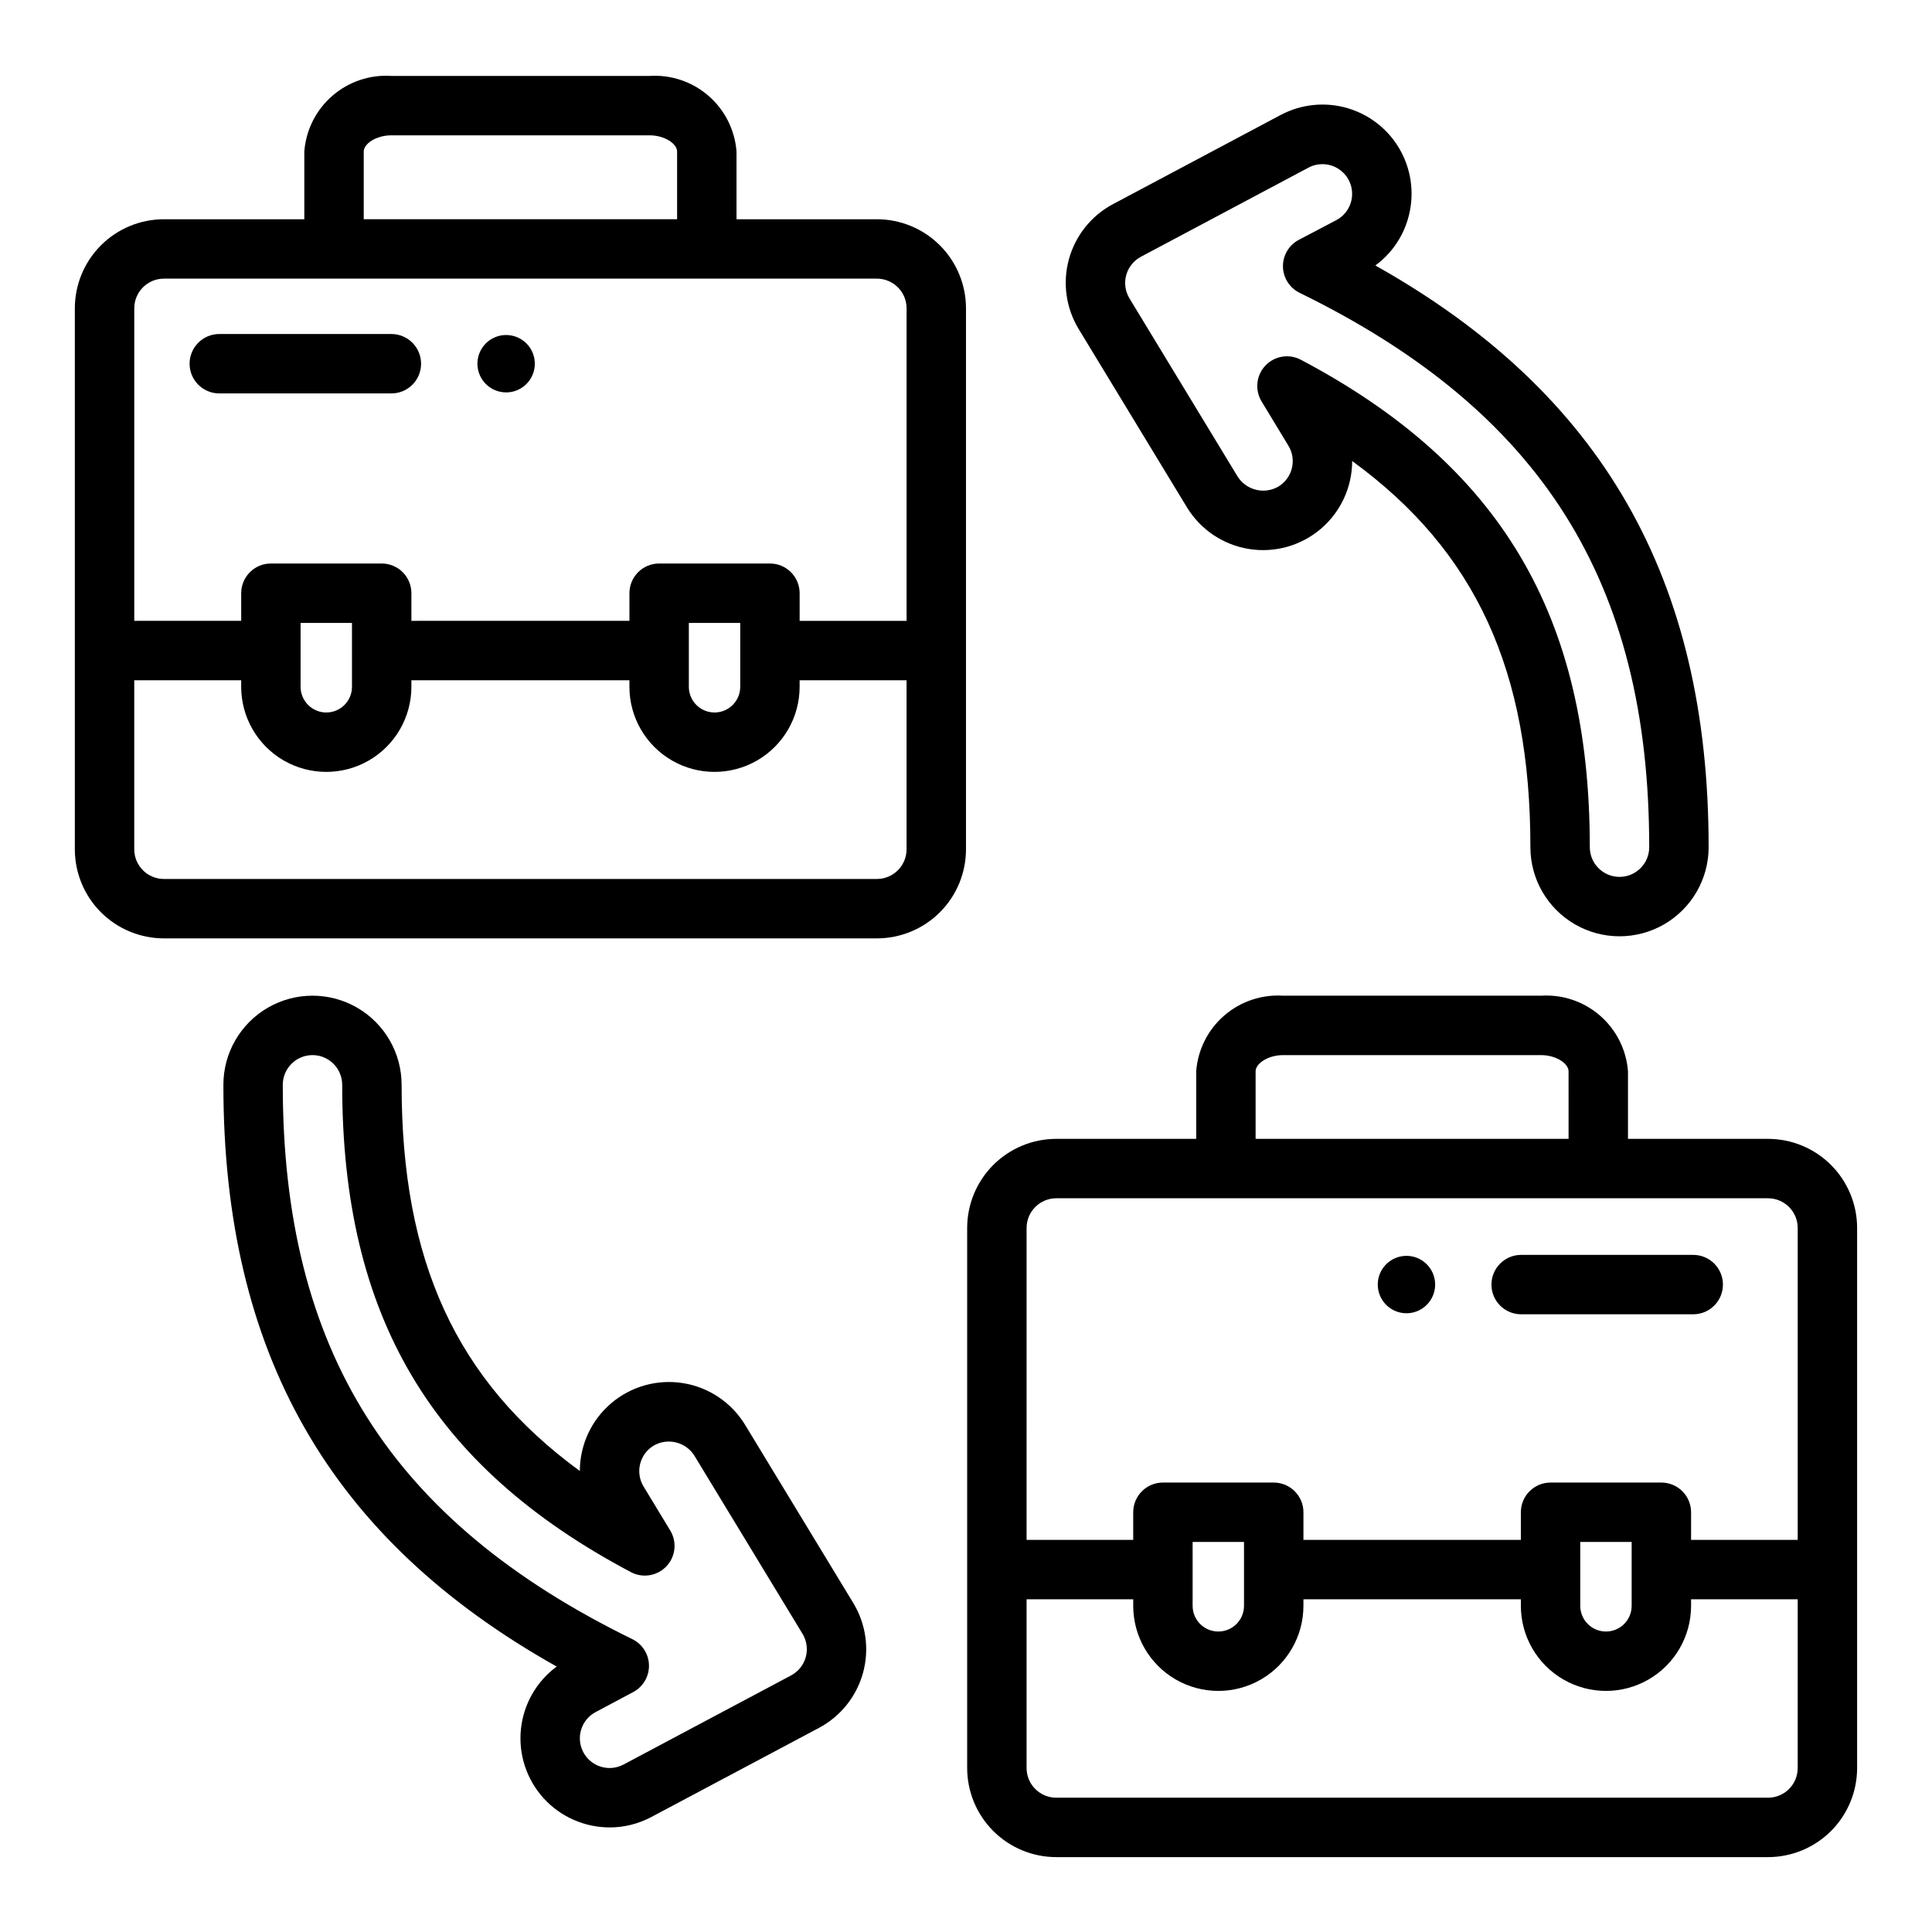
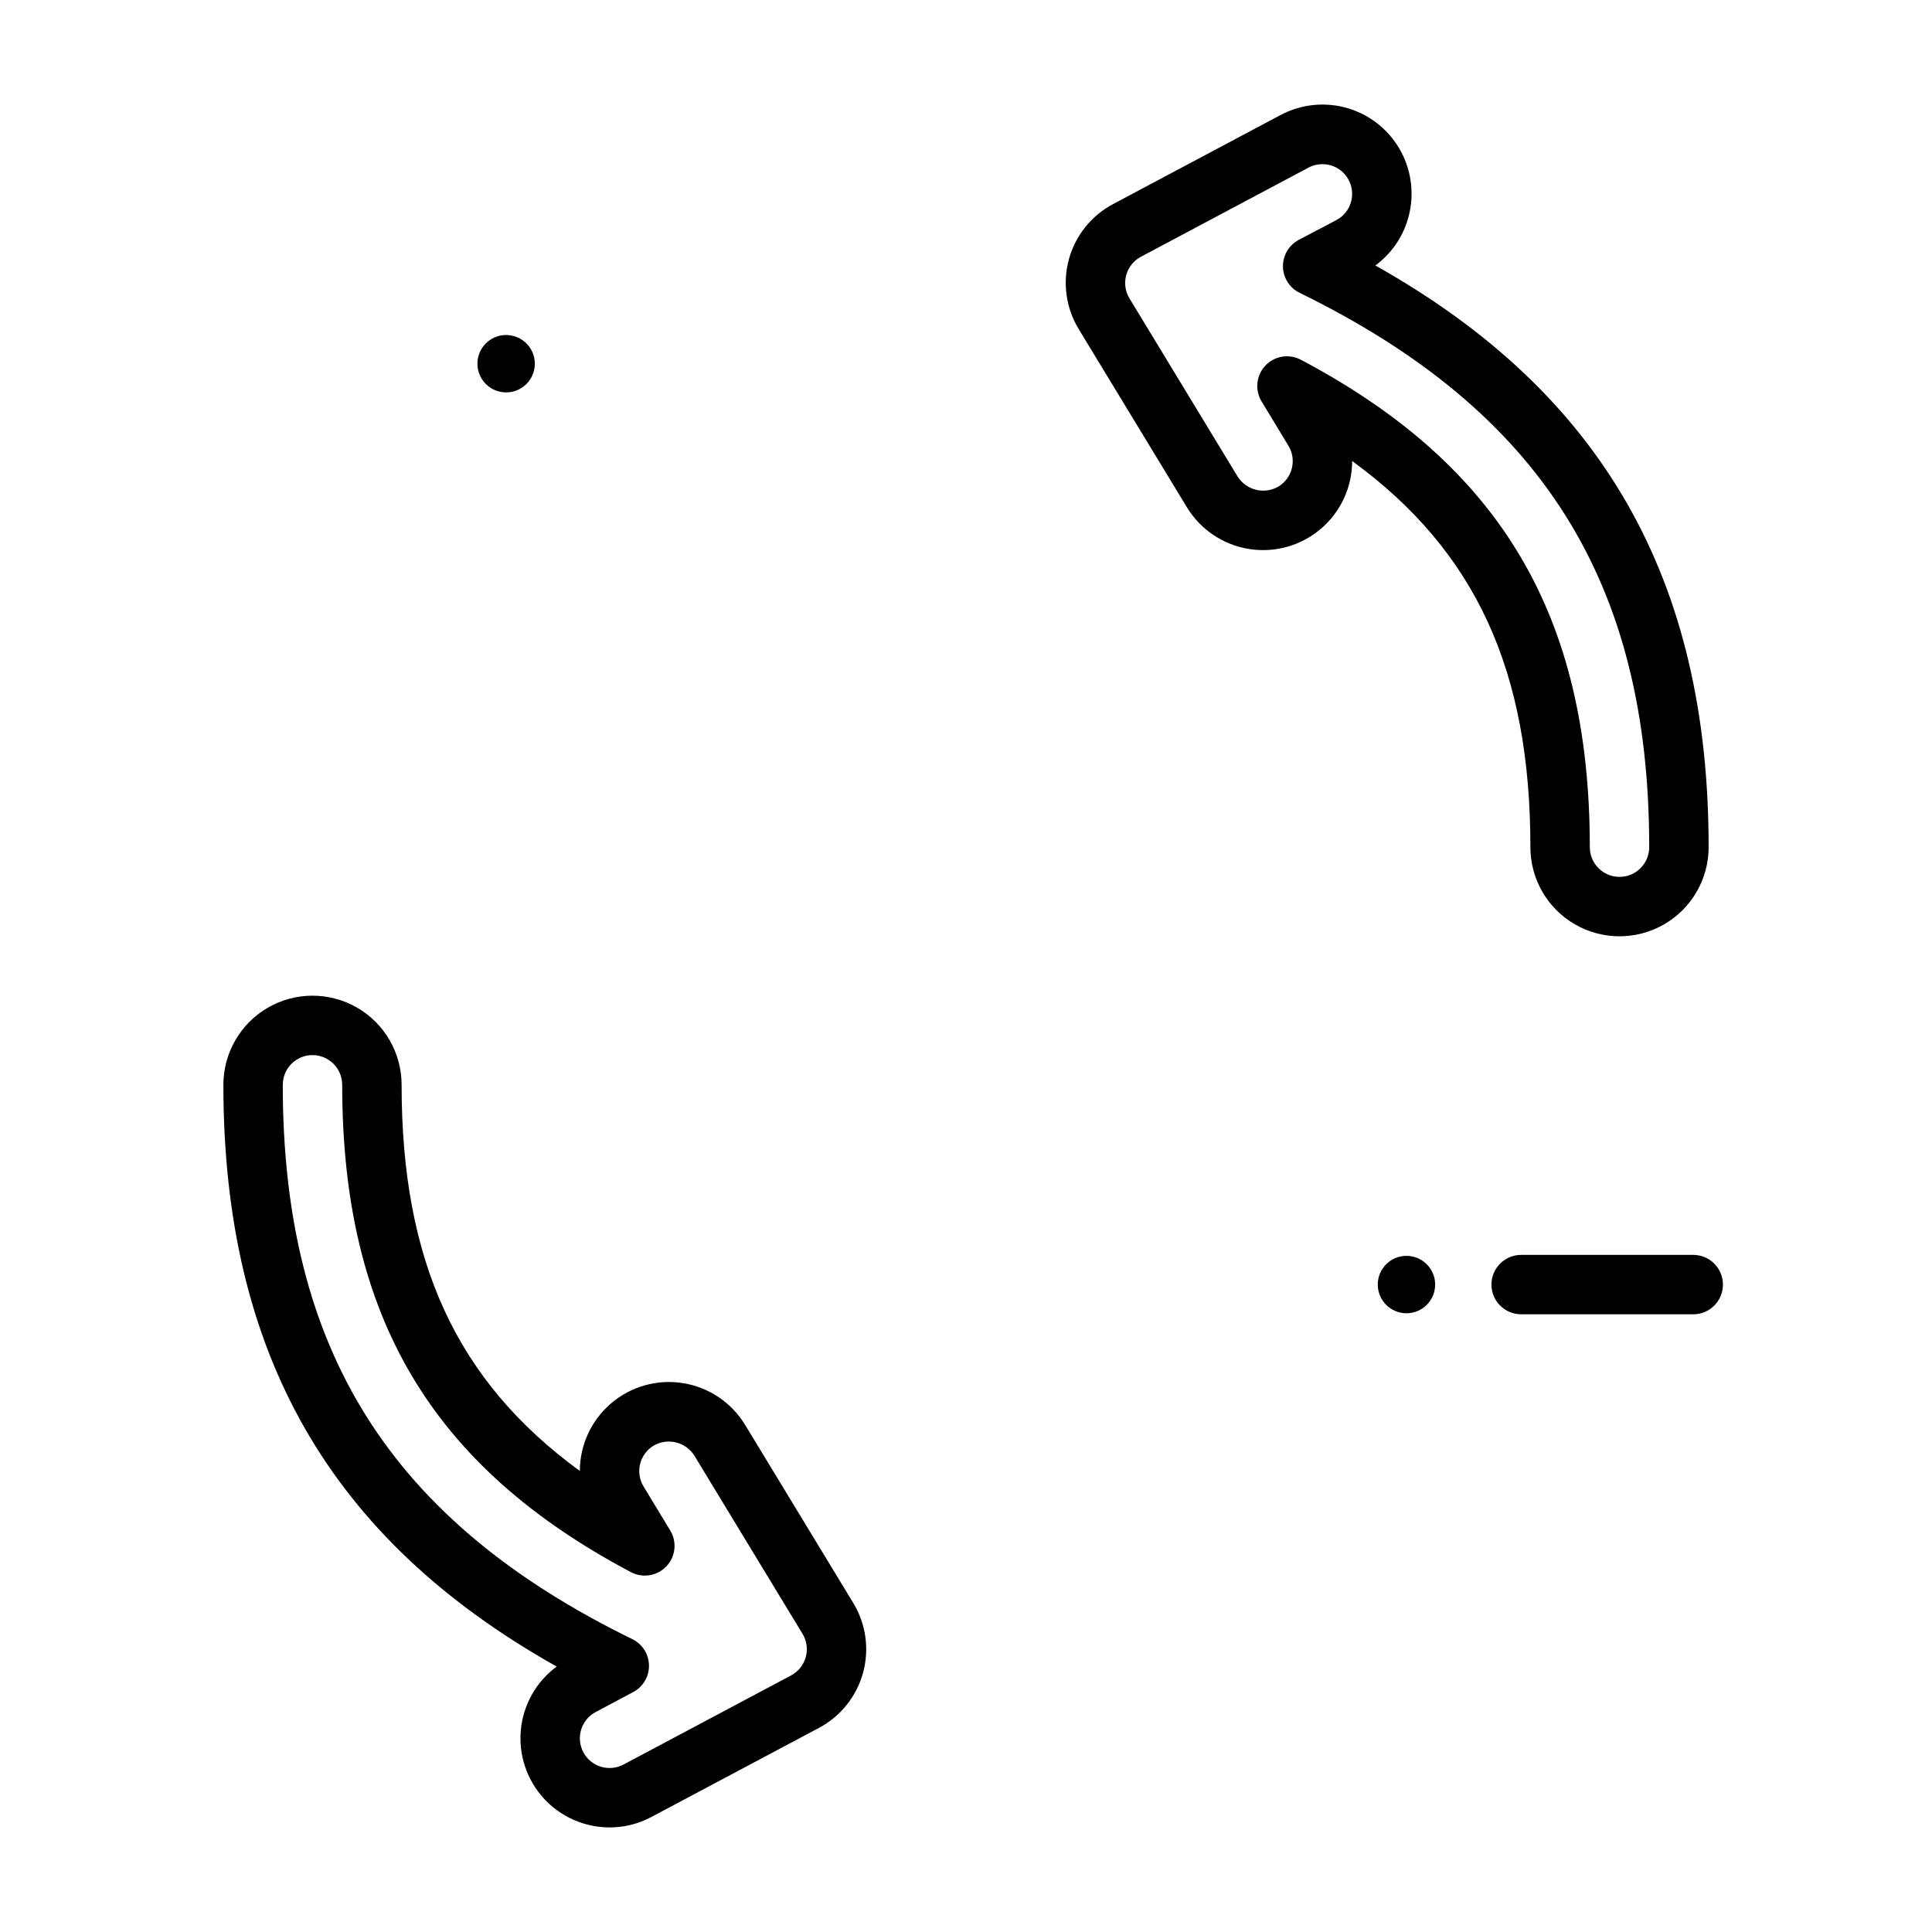
<svg xmlns="http://www.w3.org/2000/svg" fill="#000000" width="800px" height="800px" version="1.1" viewBox="144 144 512 512">
  <g>
-     <path d="m187.45 392.68h188.93c6.262 0 12.27-2.488 16.699-6.914 4.43-4.43 6.918-10.438 6.918-16.699v-143.35c0-6.262-2.488-12.27-6.918-16.699-4.43-4.43-10.438-6.914-16.699-6.914h-37.195v-17.957c-0.438-5.703-3.102-11.004-7.418-14.75-4.32-3.75-9.941-5.644-15.648-5.277h-68.406c-5.707-0.367-11.328 1.527-15.645 5.277-4.32 3.746-6.984 9.047-7.422 14.75v17.957h-37.195c-6.262 0-12.27 2.484-16.699 6.914-4.43 4.43-6.918 10.438-6.918 16.699v143.35c0 6.262 2.488 12.27 6.918 16.699 4.43 4.426 10.438 6.914 16.699 6.914zm196.8-23.617v0.004c0 2.086-0.828 4.09-2.305 5.566-1.477 1.477-3.481 2.305-5.566 2.305h-188.93c-4.348 0-7.871-3.523-7.871-7.871v-44.793h28.34v1.73c0 8.059 4.297 15.504 11.277 19.535 6.977 4.027 15.574 4.027 22.551 0 6.981-4.031 11.277-11.477 11.277-19.535v-1.73h57.781v1.73c0 8.059 4.297 15.504 11.277 19.535 6.977 4.027 15.574 4.027 22.551 0 6.981-4.031 11.277-11.477 11.277-19.535v-1.73h28.34zm-146.97-43.059c0 3.762-3.051 6.812-6.812 6.812-3.758 0-6.809-3.051-6.809-6.812v-16.922h13.617zm102.89 0c0 3.762-3.051 6.812-6.809 6.812-3.762 0-6.812-3.051-6.812-6.812v-16.922h13.621zm-99.777-141.86c0-1.984 3.195-4.281 7.32-4.281h68.406c4.125 0 7.32 2.297 7.32 4.281v17.957h-83.047zm-60.812 41.57c0-4.348 3.523-7.871 7.871-7.871h188.93c2.086 0 4.09 0.828 5.566 2.305 1.477 1.477 2.305 3.481 2.305 5.566v82.816h-28.34v-7.324c0-2.086-0.828-4.09-2.305-5.566-1.477-1.477-3.477-2.305-5.566-2.305h-29.363c-4.348 0-7.871 3.523-7.871 7.871v7.32l-57.781 0.004v-7.324c0-2.086-0.828-4.09-2.305-5.566-1.477-1.477-3.481-2.305-5.566-2.305h-29.363c-4.348 0-7.871 3.523-7.871 7.871v7.32l-28.34 0.004z" />
-     <path d="m255.59 240.39c0-2.09-0.828-4.09-2.305-5.566-1.477-1.477-3.481-2.309-5.566-2.309h-45.602c-4.348 0-7.875 3.527-7.875 7.875 0 4.348 3.527 7.871 7.875 7.871h45.602c4.348 0 7.871-3.523 7.871-7.871z" />
    <path d="m278.12 247.99c3.074 0.004 5.852-1.848 7.031-4.688 1.18-2.84 0.531-6.113-1.645-8.289-2.176-2.176-5.445-2.828-8.289-1.652-2.84 1.176-4.695 3.949-4.695 7.027 0.004 4.195 3.402 7.594 7.598 7.602z" />
-     <path d="m612.54 445.81h-37.109v-17.922c-0.434-5.699-3.102-11-7.418-14.746-4.312-3.746-9.934-5.644-15.637-5.273h-68.316c-5.703-0.371-11.324 1.527-15.641 5.273-4.316 3.746-6.981 9.047-7.414 14.746v17.922h-37.078c-6.262 0-12.27 2.488-16.699 6.918-4.43 4.43-6.918 10.438-6.918 16.699v143.11c0 6.262 2.488 12.27 6.918 16.699 4.43 4.43 10.438 6.918 16.699 6.918h188.61c6.262 0 12.27-2.488 16.699-6.918 4.43-4.43 6.918-10.438 6.918-16.699v-143.11c0-6.262-2.488-12.27-6.918-16.699-4.43-4.43-10.438-6.918-16.699-6.918zm-135.79-17.922c0-1.977 3.188-4.273 7.312-4.273h68.312c4.125 0 7.312 2.297 7.312 4.273l0.004 17.922h-82.941zm-60.691 41.539c0-4.348 3.523-7.871 7.871-7.871h188.61c2.09 0 4.09 0.828 5.566 2.305 1.477 1.477 2.305 3.481 2.305 5.566v82.656h-28.258v-7.32c0-2.09-0.832-4.09-2.309-5.566-1.477-1.477-3.477-2.305-5.566-2.305h-29.359c-4.348 0-7.875 3.523-7.875 7.871v7.32h-57.621v-7.32c0-2.09-0.832-4.09-2.309-5.566-1.473-1.477-3.477-2.305-5.566-2.305h-29.359c-4.348 0-7.875 3.523-7.875 7.871v7.32h-28.258zm146.73 83.207h13.617v16.926c0 3.762-3.047 6.809-6.809 6.809-3.762 0-6.809-3.047-6.809-6.809zm-102.73 0h13.617v16.926c0 3.762-3.047 6.809-6.809 6.809-3.762 0-6.809-3.047-6.809-6.809zm160.35 59.906c0 2.09-0.828 4.09-2.305 5.566s-3.477 2.305-5.566 2.305h-188.61c-4.348 0-7.871-3.523-7.871-7.871v-44.715h28.262v1.73l-0.004 0.004c0 8.059 4.301 15.504 11.277 19.531 6.981 4.027 15.578 4.027 22.555 0 6.977-4.027 11.277-11.473 11.277-19.531v-1.73h57.625v1.73h-0.004c0 8.059 4.301 15.504 11.277 19.531 6.977 4.027 15.574 4.027 22.555 0 6.977-4.027 11.277-11.473 11.277-19.531v-1.73l28.258-0.004z" />
    <path d="m517.05 202.23c1.832-5.988 1.207-12.461-1.73-17.992-2.941-5.527-7.957-9.664-13.945-11.496-5.992-1.832-12.461-1.207-17.992 1.73l-44.414 23.617c-5.738 3.047-9.965 8.324-11.691 14.59-1.723 6.266-0.789 12.965 2.582 18.52l28.68 47.23c3.594 5.914 9.598 9.957 16.426 11.055 6.832 1.102 13.801-0.848 19.07-5.336 5.266-4.484 8.301-11.055 8.305-17.973 32.875 23.961 47.23 55.727 47.23 102.34 0 8.438 4.5 16.23 11.809 20.449s16.309 4.219 23.617 0c7.305-4.219 11.809-12.012 11.809-20.449 0-71.039-28.148-120.38-88.324-154.16v-0.004c4.094-3.004 7.102-7.254 8.57-12.113zm64.008 166.28c0 4.348-3.523 7.871-7.871 7.871s-7.871-3.523-7.871-7.871c0-61.309-23.617-101.15-76.547-129.16h-0.004c-3.137-1.676-7.004-1.039-9.441 1.555-2.434 2.59-2.828 6.492-0.965 9.52l7.086 11.699c2.254 3.711 1.074 8.551-2.637 10.809-3.731 2.172-8.512 1.008-10.824-2.637l-28.668-47.23-0.004-0.004c-1.117-1.852-1.426-4.078-0.852-6.164 0.578-2.086 1.984-3.84 3.891-4.856l44.406-23.617c2.812-1.496 6.246-1.148 8.703 0.875 2.457 2.023 3.453 5.328 2.523 8.375-0.602 2-1.984 3.68-3.832 4.652l-9.984 5.25c-2.609 1.391-4.223 4.125-4.172 7.082 0.051 2.957 1.754 5.637 4.41 6.938 64.086 31.332 92.652 76.645 92.652 146.91z" />
    <path d="m305.58 628.29c3.844-0.004 7.629-0.949 11.02-2.758l44.422-23.617c5.738-3.047 9.965-8.328 11.688-14.594 1.723-6.262 0.785-12.961-2.586-18.516l-28.68-47.23c-3.594-5.902-9.598-9.934-16.418-11.031-6.824-1.098-13.789 0.852-19.051 5.332-5.266 4.477-8.305 11.035-8.312 17.949-32.875-23.996-47.234-55.758-47.234-102.34 0-8.438-4.5-16.234-11.809-20.453-7.305-4.219-16.309-4.219-23.613 0-7.309 4.219-11.809 12.016-11.809 20.453 0 71.039 28.148 120.39 88.332 154.17-5.379 3.961-8.824 10.016-9.488 16.664-0.664 6.644 1.516 13.262 6 18.211 4.488 4.945 10.859 7.762 17.539 7.754zm-86.641-196.8c0-4.348 3.523-7.875 7.871-7.875s7.875 3.527 7.875 7.875c0 61.309 23.617 101.15 76.547 129.16 3.125 1.637 6.957 0.996 9.379-1.57 2.422-2.562 2.844-6.426 1.027-9.453l-7.086-11.691v0.004c-1.082-1.785-1.414-3.93-0.918-5.957 0.496-2.027 1.777-3.777 3.562-4.859 3.727-2.18 8.508-1.02 10.816 2.629l28.668 47.23h0.004c1.117 1.852 1.426 4.082 0.852 6.164-0.574 2.086-1.98 3.84-3.891 4.859l-44.406 23.617v-0.004c-3.84 2.043-8.605 0.586-10.648-3.254-2.039-3.84-0.582-8.605 3.258-10.648l9.965-5.305c2.609-1.391 4.223-4.125 4.172-7.082-0.047-2.957-1.75-5.637-4.41-6.938-64.07-31.324-92.637-76.625-92.637-146.9z" />
    <path d="m547.12 492.3h45.605c4.348 0 7.871-3.523 7.871-7.871 0-4.348-3.523-7.871-7.871-7.871h-45.605c-4.348 0-7.871 3.523-7.871 7.871 0 4.348 3.523 7.871 7.871 7.871z" />
    <path d="m524.33 484.42c0 4.199-3.402 7.606-7.602 7.606-4.203 0-7.606-3.406-7.606-7.606s3.402-7.606 7.606-7.606c4.199 0 7.602 3.406 7.602 7.606" />
  </g>
</svg>